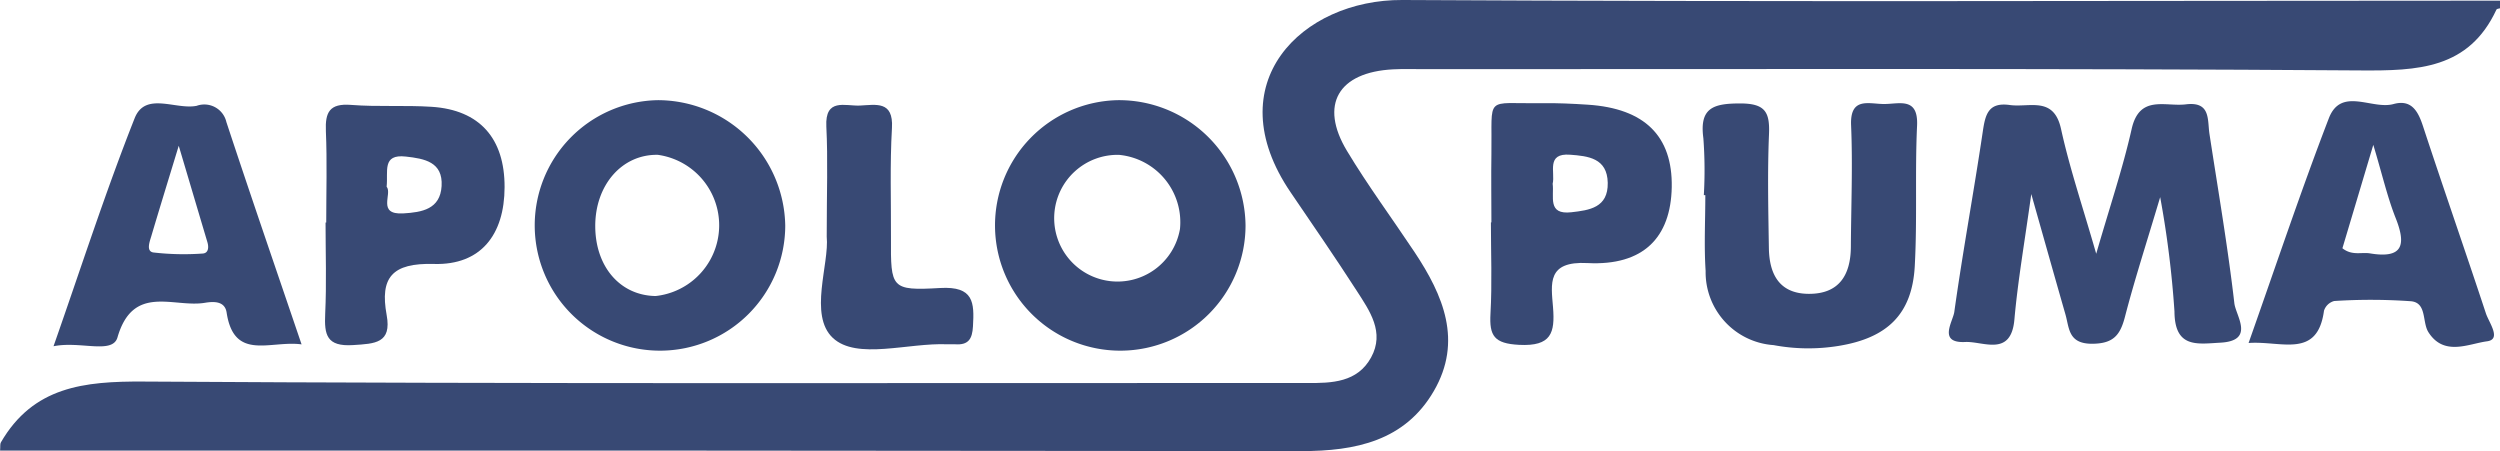
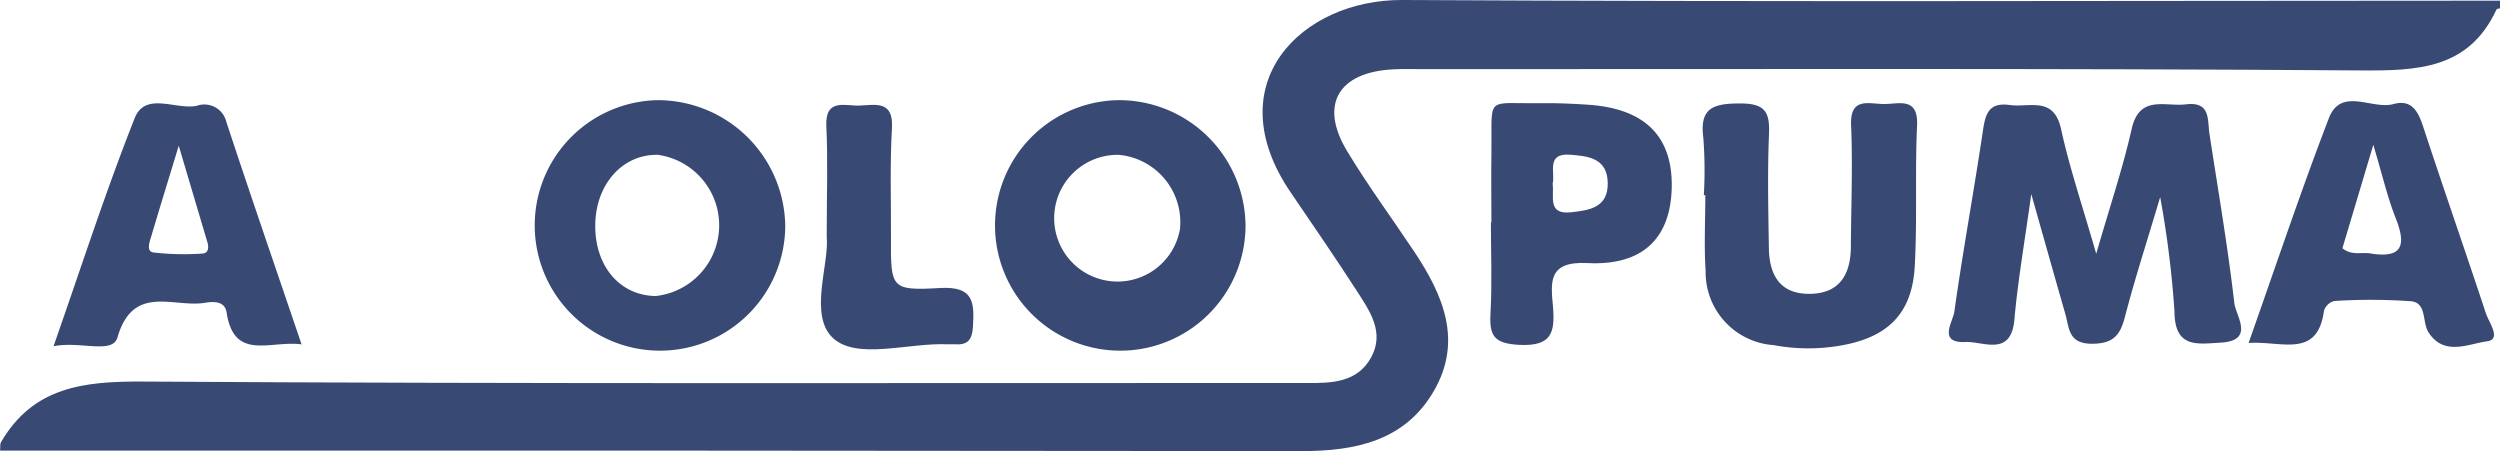
<svg xmlns="http://www.w3.org/2000/svg" width="123.742" height="22.328" viewBox="0 0 123.742 22.328">
  <g id="Grupo_595" data-name="Grupo 595" transform="translate(-178.296 -243.128)">
    <g id="Grupo_594" data-name="Grupo 594">
      <path id="Caminho_135" data-name="Caminho 135" d="M302.038,243.538c-.06.02-.157.024-.175.063-1.372,2.951-3.892,3.033-6.755,3.013-15.442-.11-30.886-.059-46.33-.063-.508,0-1.018-.017-1.525.009-2.716.139-3.664,1.744-2.289,4.032,1.036,1.723,2.239,3.347,3.354,5.024,1.419,2.138,2.381,4.395.949,6.865s-3.878,2.978-6.562,2.975q-30.7-.036-61.392-.024H178.3c.018-.209-.006-.328.04-.408,1.6-2.756,4.1-3.029,7.07-3.01,18.875.119,37.75.067,56.626.071.317,0,.635,0,.953,0,1.236.012,2.495-.031,3.171-1.263.687-1.251-.071-2.309-.717-3.311-1.057-1.639-2.165-3.246-3.263-4.859-3.678-5.4.558-9.552,5.526-9.524,18.112.1,36.224.036,54.336.033Z" fill="#384974" />
      <g id="Grupo_592" data-name="Grupo 592">
        <path id="Caminho_136" data-name="Caminho 136" d="M287.658,249.761c-.107-.7.07-1.62-1.167-1.468-1.028.126-2.3-.492-2.686,1.224-.438,1.945-1.082,3.845-1.753,6.172-.666-2.322-1.313-4.226-1.741-6.177-.359-1.64-1.564-1.05-2.535-1.186-1.075-.151-1.215.479-1.34,1.325-.441,2.976-.991,5.936-1.408,8.915-.068.48-.827,1.556.543,1.49.885-.043,2.267.757,2.432-1.115.168-1.9.5-3.79.835-6.208.662,2.336,1.169,4.139,1.686,5.94.2.682.13,1.464,1.307,1.47,1.072,0,1.408-.425,1.645-1.338.469-1.811,1.049-3.594,1.742-5.919a49.2,49.2,0,0,1,.707,5.659c.011,1.832,1.135,1.606,2.272,1.544,1.733-.094.765-1.325.692-1.953C288.565,255.334,288.086,252.551,287.658,249.761Z" fill="#384974" />
        <path id="Caminho_137" data-name="Caminho 137" d="M271.552,248.276c-.749,0-1.693-.369-1.633,1.056.085,2,0,4.01-.011,6.016-.011,1.382-.572,2.338-2.1,2.324-1.461-.014-1.939-1-1.958-2.262-.029-1.88-.073-3.763.006-5.64.045-1.093-.184-1.523-1.431-1.522-1.337,0-2.019.224-1.818,1.721a21.351,21.351,0,0,1,.023,2.818h.074c0,1.252-.067,2.509.015,3.756a3.617,3.617,0,0,0,3.364,3.667,9.32,9.32,0,0,0,3.213.04c2.412-.391,3.645-1.567,3.775-3.955.126-2.313.006-4.639.114-6.954C273.249,247.915,272.3,248.279,271.552,248.276Z" fill="#384974" />
        <path id="Caminho_138" data-name="Caminho 138" d="M301.34,258.638c-1.024-3.1-2.1-6.181-3.119-9.281-.244-.741-.577-1.321-1.453-1.079-1.064.295-2.591-.869-3.2.7-1.393,3.619-2.62,7.3-3.974,11.127,1.631-.118,3.408.8,3.733-1.6a.726.726,0,0,1,.505-.478,28.264,28.264,0,0,1,3.806.012c.787.081.539,1.031.858,1.533.769,1.207,1.985.571,2.9.45C302.126,259.924,301.493,259.1,301.34,258.638Zm-5.735-2.968c-.424-.071-.888.126-1.367-.254l1.529-5.118c.452,1.5.7,2.6,1.11,3.631C297.4,255.251,297.234,255.941,295.605,255.67Z" fill="#384974" />
        <path id="Caminho_139" data-name="Caminho 139" d="M256.892,248.31c-.76-.05-1.523-.086-2.285-.075-2.876.04-2.443-.439-2.491,2.511-.018,1.13,0,2.261,0,3.391h-.025c0,1.507.063,3.018-.021,4.52-.06,1.087.173,1.476,1.419,1.54,1.6.082,1.777-.6,1.677-1.855-.094-1.174-.316-2.3,1.709-2.193,2.771.141,4.119-1.272,4.167-3.755C261.088,249.864,259.7,248.495,256.892,248.31Zm-.82,5.324c-1.2.136-.842-.776-.924-1.412.135-.561-.341-1.529.866-1.436.88.067,1.838.161,1.86,1.392S256.968,253.532,256.072,253.634Z" fill="#384974" />
      </g>
      <g id="Grupo_593" data-name="Grupo 593">
        <path id="Caminho_140" data-name="Caminho 140" d="M224.833,257.383c-2.442.141-2.449.014-2.437-2.479.008-1.814-.056-3.633.049-5.441.079-1.367-.8-1.145-1.591-1.11-.727.032-1.729-.391-1.657,1.041.082,1.623.019,3.252.019,5.45.136,1.342-.9,3.877.3,5.007,1.186,1.113,3.73.233,5.676.318.127.006.254-.008.38,0,.654.047.849-.259.883-.89C226.524,258.1,226.495,257.288,224.833,257.383Z" fill="#384974" />
        <path id="Caminho_141" data-name="Caminho 141" d="M233.631,248.086a6.2,6.2,0,1,0,6.315,6.2A6.265,6.265,0,0,0,233.631,248.086Zm3.068,6.387a3.136,3.136,0,1,1-3.018-3.68A3.348,3.348,0,0,1,236.7,254.473Z" fill="#384974" />
        <path id="Caminho_142" data-name="Caminho 142" d="M210.845,248.086a6.2,6.2,0,1,0,6.318,6.207A6.315,6.315,0,0,0,210.845,248.086Zm-.1,9.694c-1.749-.026-2.976-1.442-2.986-3.444-.01-2.051,1.327-3.58,3.1-3.544a3.521,3.521,0,0,1-.111,6.988Z" fill="#384974" />
        <path id="Caminho_143" data-name="Caminho 143" d="M188.03,248.366c-1.037.209-2.541-.72-3.069.613-1.436,3.626-2.633,7.344-4.016,11.287,1.331-.27,2.92.413,3.166-.438.772-2.669,2.787-1.455,4.325-1.712.425-.07.988-.1,1.077.482.368,2.426,2.167,1.367,3.71,1.576-1.286-3.788-2.53-7.389-3.722-11.006A1.12,1.12,0,0,0,188.03,248.366Zm.288,7.312a13.187,13.187,0,0,1-2.427-.053c-.37-.054-.191-.525-.108-.8.4-1.35.816-2.695,1.36-4.482.553,1.859.984,3.315,1.418,4.77C188.639,255.372,188.615,255.666,188.318,255.678Z" fill="#384974" />
-         <path id="Caminho_144" data-name="Caminho 144" d="M199.671,248.415c-1.33-.087-2.672.009-4-.095-1.069-.084-1.284.367-1.245,1.3.064,1.505.017,3.014.017,4.521h-.033c0,1.507.053,3.016-.018,4.52-.048,1.033.063,1.632,1.382,1.547,1.082-.07,1.918-.086,1.66-1.487-.34-1.857.264-2.587,2.343-2.528,2.317.066,3.489-1.448,3.494-3.8C203.278,249.978,202.039,248.572,199.671,248.415Zm.483,3.921c-.067,1.144-.965,1.3-1.9,1.355-1.318.073-.526-.977-.821-1.322.084-.752-.245-1.626.95-1.492C199.308,250.98,200.224,251.144,200.154,252.336Z" fill="#384974" />
      </g>
    </g>
  </g>
</svg>